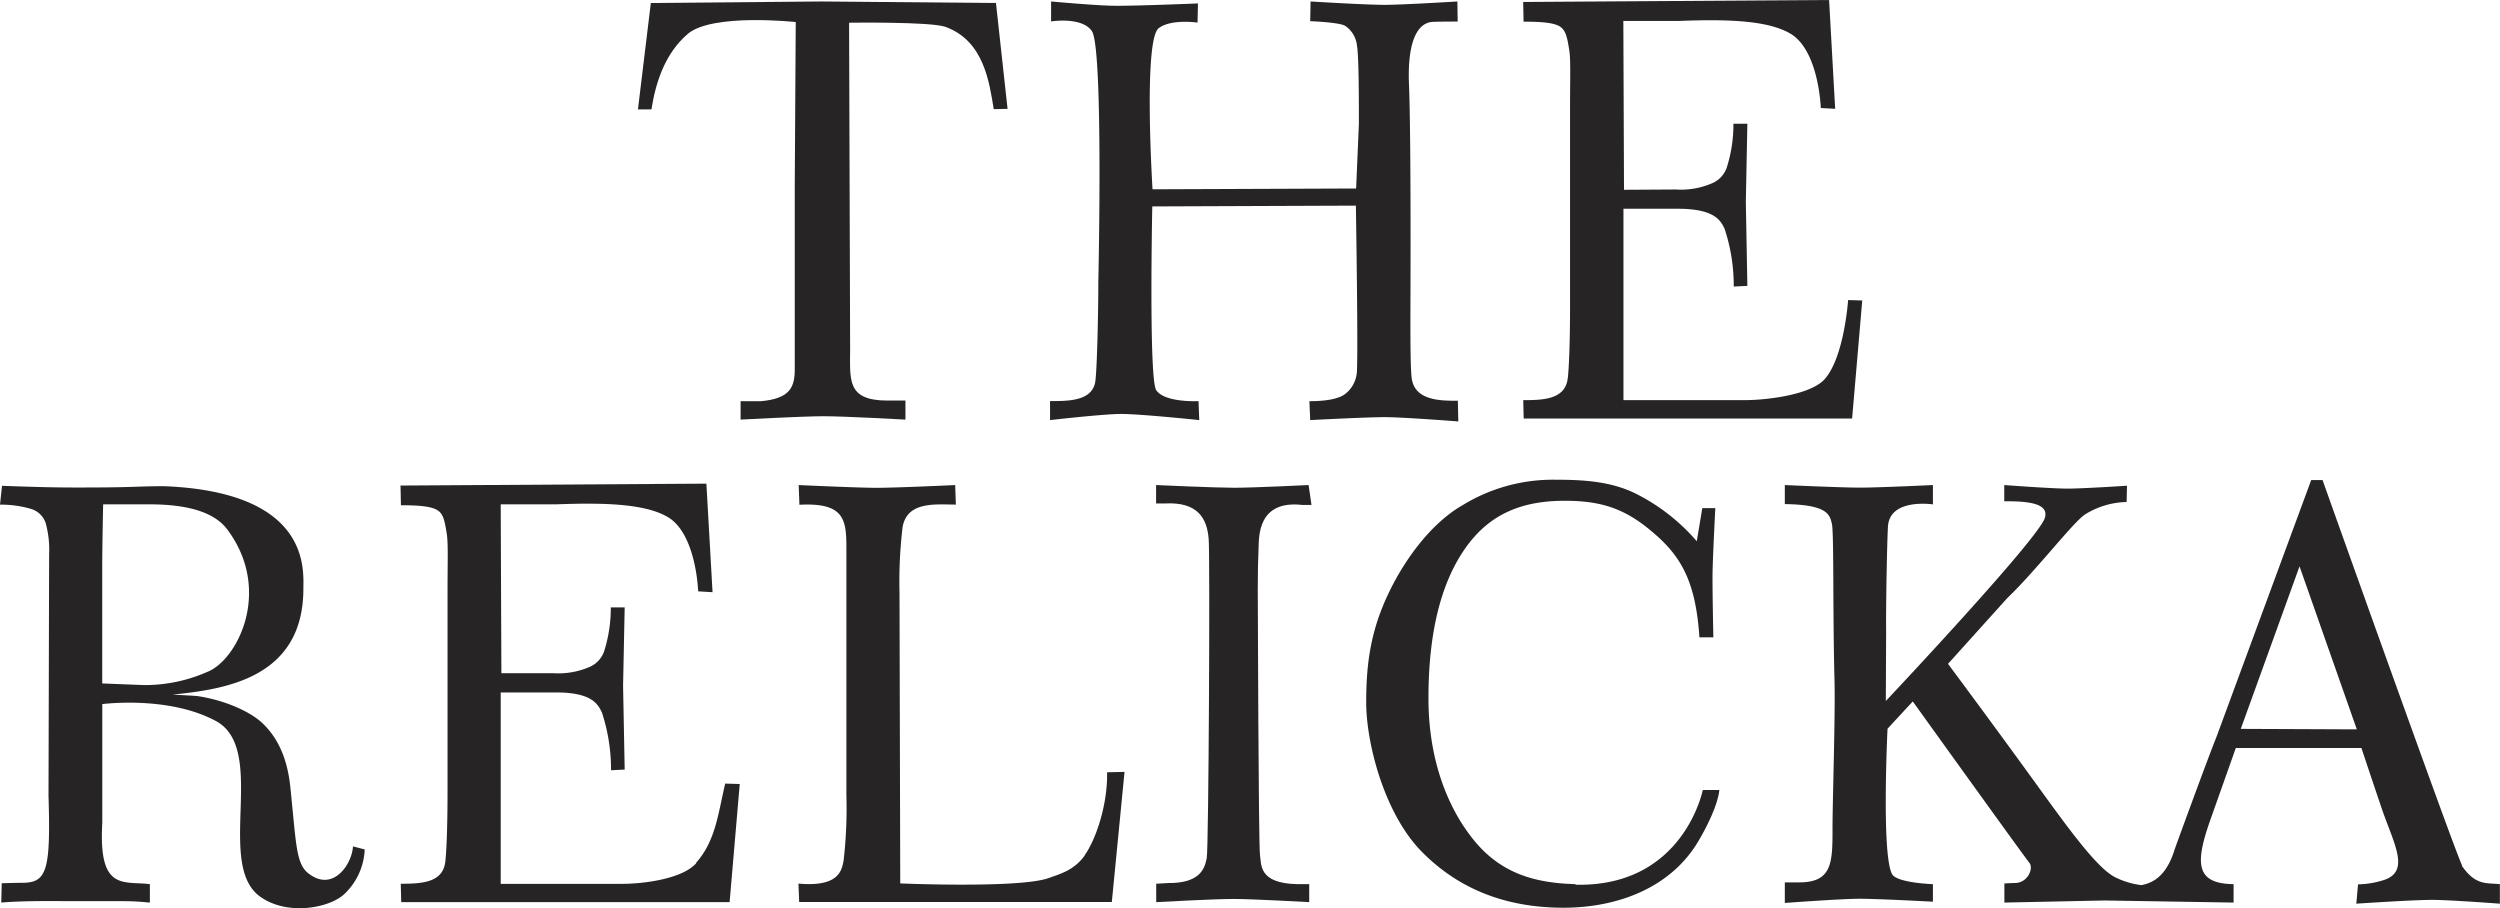
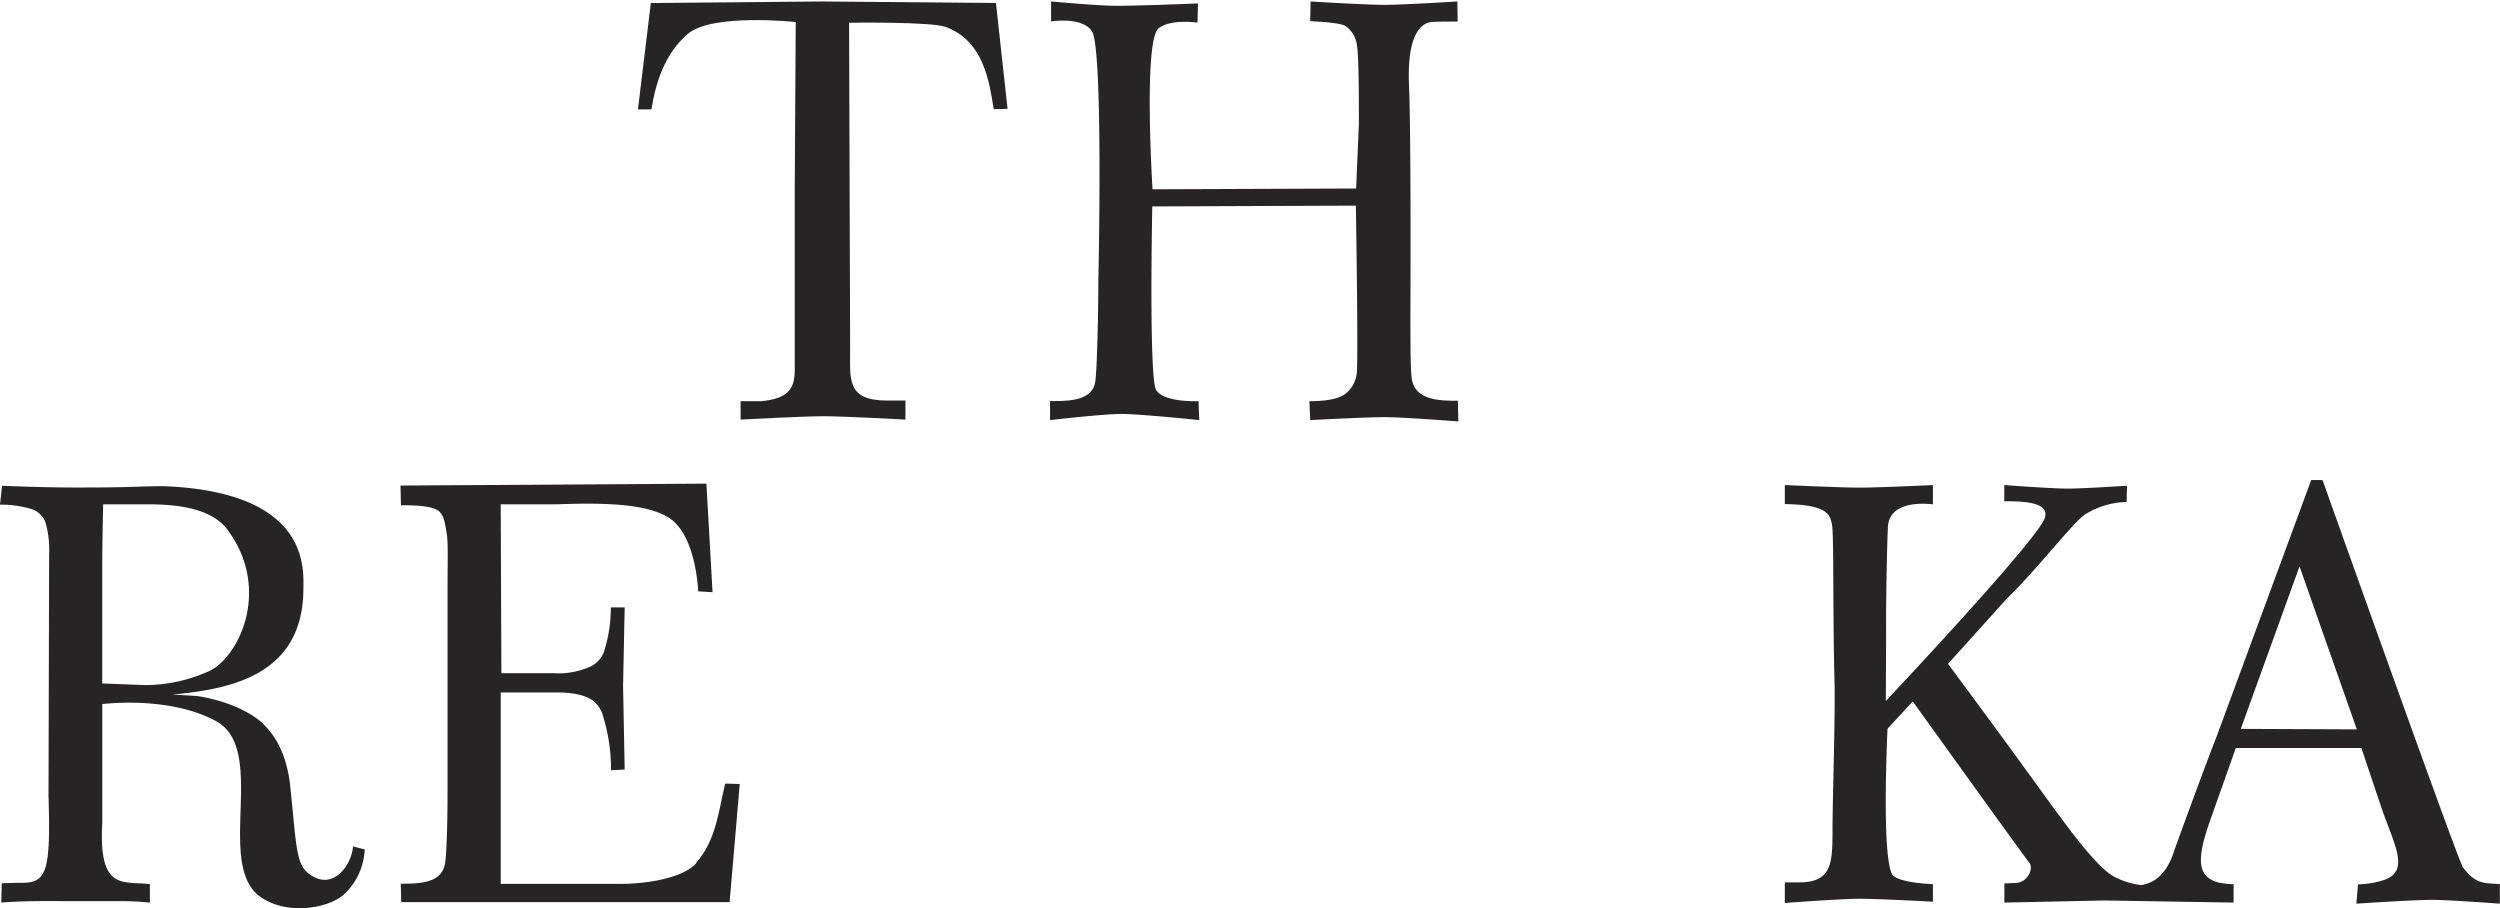
<svg xmlns="http://www.w3.org/2000/svg" viewBox="0 0 407.17 147.92">
  <defs>
    <style>.cls-1{fill:none;}.cls-2{clip-path:url(#clip-path);}.cls-3{fill:#262424;}</style>
    <clipPath id="clip-path" transform="translate(0)">
      <rect class="cls-1" width="407.17" height="147.92" />
    </clipPath>
  </defs>
  <title>theRelicka-logo02</title>
  <g id="Capa_2" data-name="Capa 2">
    <g id="Capa_1-2" data-name="Capa 1">
      <g class="cls-2">
        <path class="cls-3" d="M113.4,140.58c-2.3,2.59-8.62,3.37-12.07,3.37H96.44l-14.89,0,0-31.17,9.09,0c5.87,0,6.78,2,7.4,3.28a29.83,29.83,0,0,1,1.48,9.39l2.22-.11-.26-13.67.26-12.74H99.48a23.36,23.36,0,0,1-1.11,7.22,4.35,4.35,0,0,1-2.51,2.54,12.74,12.74,0,0,1-5.78.95l-8.42,0-.11-27.5h9.09c8.76-.34,14.57.07,18,2,4.77,2.65,5.07,12.17,5.07,12.17l2.34.14-1-17.68-49.82.31.07,3.21c3.16,0,5,.2,6,.84s1.18,2.11,1.45,3.72.14,4.57.14,9.67l0,32.49c0,5.59-.18,10.14-.39,11.51-.49,3.3-4,3.41-7.23,3.41l.08,3h53.48l1.65-19.24-2.37-.07c-1.16,4.93-1.57,9.35-4.76,12.93" transform="translate(0)" />
-         <path class="cls-3" d="M176.69,139.3c-1.76,2.44-3.93,3-5.88,3.7-4.69,1.71-24.19.88-24.19.88l-.12-47.44A75.12,75.12,0,0,1,147,85.87c.73-4.29,5.45-3.69,8.68-3.69L155.57,79s-9.48.45-12.84.45c-3,0-12.65-.45-12.65-.45l.12,3.21c7.94-.42,7.65,2.9,7.65,8.24l0,39.05a74.18,74.18,0,0,1-.46,10.7c-.31,1.53-.71,4.31-7.35,3.71l.12,3h50.92l2.07-21.19-2.84.06c.11,5.39-1.9,11.09-3.66,13.52" transform="translate(0)" />
-         <path class="cls-3" d="M212.2,82.24h1.4L213.13,79s-8.92.44-12.18.44c-2.95,0-12.66-.44-12.66-.44v3h1.41c5.4-.3,6.91,2.44,7.16,5.86.22,2.85,0,50.38-.32,51.9s-.9,4.11-6.29,4.06l-1.94.11v3s9.41-.52,12.55-.52,12.37.52,12.37.52V144h-1.94c-6.34-.13-5.84-3.18-6.08-4.8s-.36-43.09-.36-43.09q0-4.21.13-6.86c.08-1.73-.21-7.9,7.22-7" transform="translate(0)" />
-         <path class="cls-3" d="M256.62,144c-6.55-.17-12.05-1.7-16.44-7s-7.53-13.24-7.53-23.27q0-15.9,6-24.44c4-5.69,9.36-7.73,16.19-7.73,5.59,0,9.47,1.1,13.84,4.71,4.89,4,7.47,8,8.1,17.53h2.27s-.17-7.93-.13-10.53.45-10.51.45-10.51h-2.12l-.9,5.39a32.13,32.13,0,0,0-9.69-7.63c-4-2.06-8.43-2.39-13.31-2.39a28.15,28.15,0,0,0-15.16,4.16c-4.94,2.83-9.32,8.58-12.08,14.42s-3.6,11-3.6,17.66c0,6.79,3,18.17,9,24.29s13.7,9.18,23.14,9.18c8.93,0,17.57-3.33,22-10.91,3.31-5.64,3.37-8.26,3.37-8.26l-2.69,0s-3.14,15.85-20.75,15.42" transform="translate(0)" />
        <path class="cls-3" d="M401,140.94c-.81-1.2-22.73-62.75-22.73-62.75h-1.85L361,120c-1.36,3.36-6.66,17.85-6.82,18.35-1.28,4.15-3.34,5.42-5.41,5.81a13.14,13.14,0,0,1-4.23-1.26c-3.29-1.59-8.83-9.62-14.38-17.24-6.53-9-12.89-17.54-12.89-17.54l9.65-10.71c4.65-4.43,10.82-12.48,12.71-13.65a13.32,13.32,0,0,1,6.73-2l.06-2.65s-7.17.47-9.69.47S326.43,79,326.43,79v2.65c5.58-.09,7.09.93,6.63,2.65-.92,3.35-25.92,29.87-25.92,29.87l.05-11.18c-.05-4.52.16-15.09.3-17.26.31-4.65,7.32-3.58,7.32-3.58V79s-8.86.42-11.86.42S290.69,79,290.69,79v3.1c7,.1,7.33,1.73,7.67,3.24s.13,14.43.42,25.4c.16,6-.35,20.25-.32,24.62,0,5.35-.21,8.37-5.47,8.35h-2.3v3.35s8.9-.65,11.85-.68,12.27.48,12.27.48V144s-5.86-.19-6.65-1.63c-1.75-3.19-.74-23.69-.74-23.69l4.11-4.44s18.11,25.21,19,26.3c.72.92-.32,3.34-2.44,3.27l-1.64.07V147l16.33-.34,21,.34v-3c-6.16-.08-6.27-3.35-3.86-10.26l4.22-11.91H384.6s1.78,5.35,3.36,10c1.93,5.61,4.67,10.13.23,11.52a14.44,14.44,0,0,1-4.14.68l-.28,3.15s9.23-.62,12.38-.62c2.7,0,11,.62,11,.62V144c-2.24-.23-3.95.25-6.2-3m-36-22.29,9.57-26.47,9.33,26.55Z" transform="translate(0)" />
        <path class="cls-3" d="M50.27,142.28c-2.09-1.61-2-4.67-3-14.24-.59-5.42-2.57-8.39-4.52-10.25s-6-3.7-10.39-4.39c-.41-.07-2.11-.16-4.28-.27,8.46-.86,21.33-2.63,21.33-17.25,0-3.08,1.16-15.52-22.07-16.67-1.19-.06-3.2,0-6,.09s-5.82.1-8.92.1q-3.27,0-6.64-.1c-2.24-.06-4.06-.12-5.45-.18L0,82.19a17.43,17.43,0,0,1,5.1.71,3.6,3.6,0,0,1,2.33,2.26A16.27,16.27,0,0,1,8,90.31l-.1,39.32c.38,12.13-.29,14.11-4.17,14.15-1.15,0-3.45.07-3.45.07L.21,147c1.39-.12,3.21-.2,5.45-.23s4.66,0,7.24,0c2.31,0,4.6,0,6.88,0s3.11.11,4.63.23v-3c-4.36-.53-8.4,1.18-7.75-10V114.67c1.76-.2,11.39-1.07,18.5,2.76,8.49,4.58-.1,23.24,7.15,28.56,4.37,3.2,11.25,1.94,13.72-.33a10.59,10.59,0,0,0,3.37-7.31l-1.91-.5c-.15,2.87-3.23,7.51-7.21,4.43M16.8,82.14h7.5c6,0,10.52,1.15,12.73,4.11,7.38,9.89,1.66,21.22-3.24,23.17a25.38,25.38,0,0,1-10.29,2.16l-6.85-.27V92.13c0-3.28.15-10,.15-10" transform="translate(0)" />
        <path class="cls-3" d="M112,5.53c4-3.42,17.6-1.94,17.6-1.94l-.16,26.79s0,28.34,0,29.75c0,2.88-.72,4.78-5.48,5.21h-3.34v3s10.15-.55,13.53-.55,13.32.55,13.32.55v-3.1h-2.89c-6.74,0-6.12-3.34-6.12-8.54l-.17-53s13.36-.19,15.71.68c6.26,2.29,7.12,9,7.85,13.4l2.25-.05L162.21.49,133.85.24,106,.49l-2.1,17.33h2.2c.66-4.22,2.13-9.07,5.91-12.29" transform="translate(0)" />
        <path class="cls-3" d="M237.44,65.27c-2.89,0-7.16,0-7.54-3.86-.16-1.63-.19-4.6-.19-9.83,0,0,.14-28.76-.23-37.81-.26-6.3,1.05-10.1,3.93-10.21,1.12-.05,4-.05,4-.05L237.36.24s-9,.55-11.81.55c-3.14,0-12.1-.55-12.1-.55l-.06,3.21s4.73.17,5.7.76A4.41,4.41,0,0,1,221,7.39c.29,1.54.32,7.46.32,12.76l-.45,10.55-33.16.13s-1.52-24.28,1-26.23c2-1.56,6.33-.92,6.33-.92l.07-3.12s-10.24.42-13.5.38c-2.72,0-10.42-.7-10.42-.7V3.49s5-.81,6.64,1.57C179.74,7.81,178.88,46,178.88,46c0,5.56-.23,14.74-.51,16.26-.58,3.13-4.58,3.06-7.35,3.06v3.1s8.68-1,11.58-1c3.18,0,12.72,1,12.72,1l-.12-3.09s-5.52.29-6.89-1.79c-1.22-1.85-.64-29.92-.64-29.92l33.16-.13s.42,25.89.13,27.41a4.93,4.93,0,0,1-2,3.36c-1.07.72-3,1.08-5.7,1.08l.13,3.08s9.09-.48,12.12-.48,12,.7,12,.7Z" transform="translate(0)" />
-         <path class="cls-3" d="M254.11,4.36c1,.64,1.19,2.12,1.46,3.73s.14,4.56.14,9.66l0,32.49c0,5.59-.19,10.14-.39,11.51-.49,3.31-4,3.42-7.23,3.42l.07,3h53.49l1.65-19.23L301,48.87s-.63,9.3-3.82,12.88c-2.3,2.59-9.56,3.42-13,3.42h-4.88c-4.39,0-14.89,0-14.89,0l0-31.17,9.09,0c5.87.05,6.78,2,7.39,3.29a29.41,29.41,0,0,1,1.48,9.38l2.22-.11-.25-13.67.25-12.74h-2.27a23.3,23.3,0,0,1-1.11,7.22,4.33,4.33,0,0,1-2.51,2.54,12.74,12.74,0,0,1-5.78.95l-8.42.05-.11-27.5h9.09c8.76-.35,14.57.06,18,2,4.76,2.65,5.07,12.18,5.07,12.18l2.34.13L297.9,0,248.08.32l.06,3.21c3.16,0,5,.19,6,.83" transform="translate(0)" />
      </g>
    </g>
  </g>
</svg>